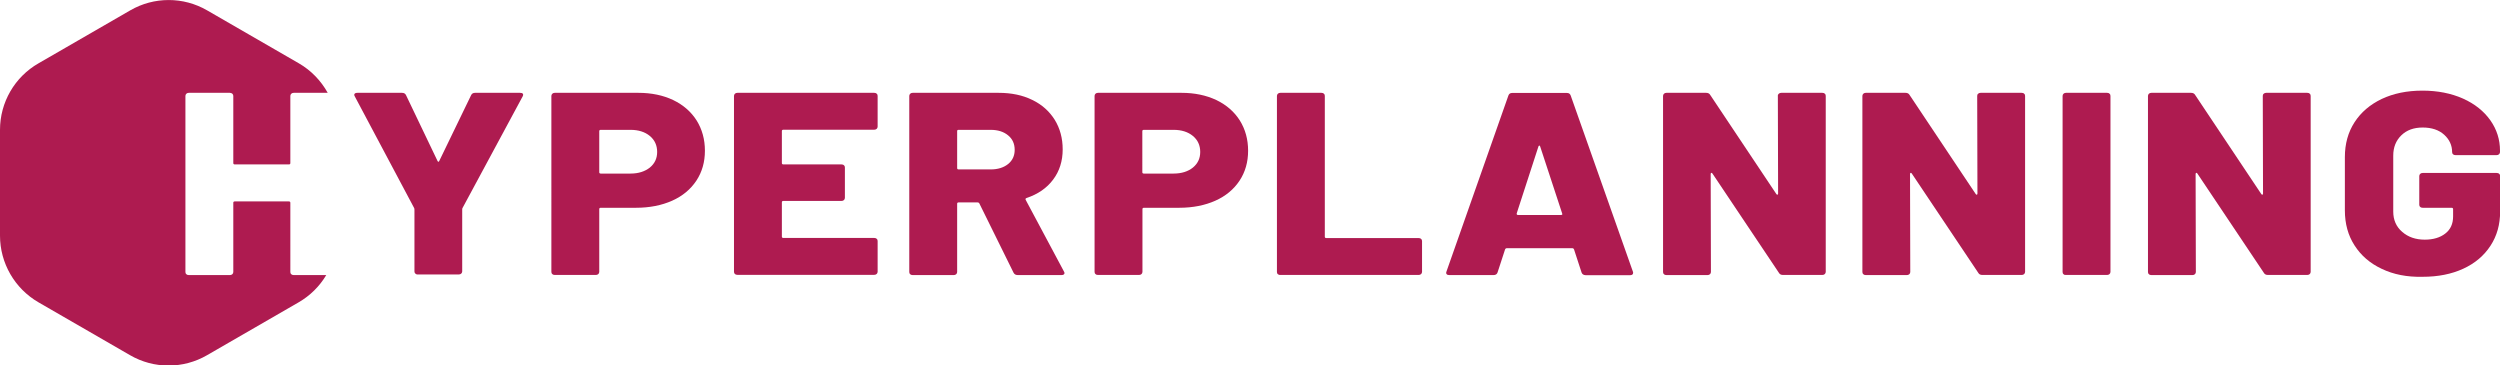
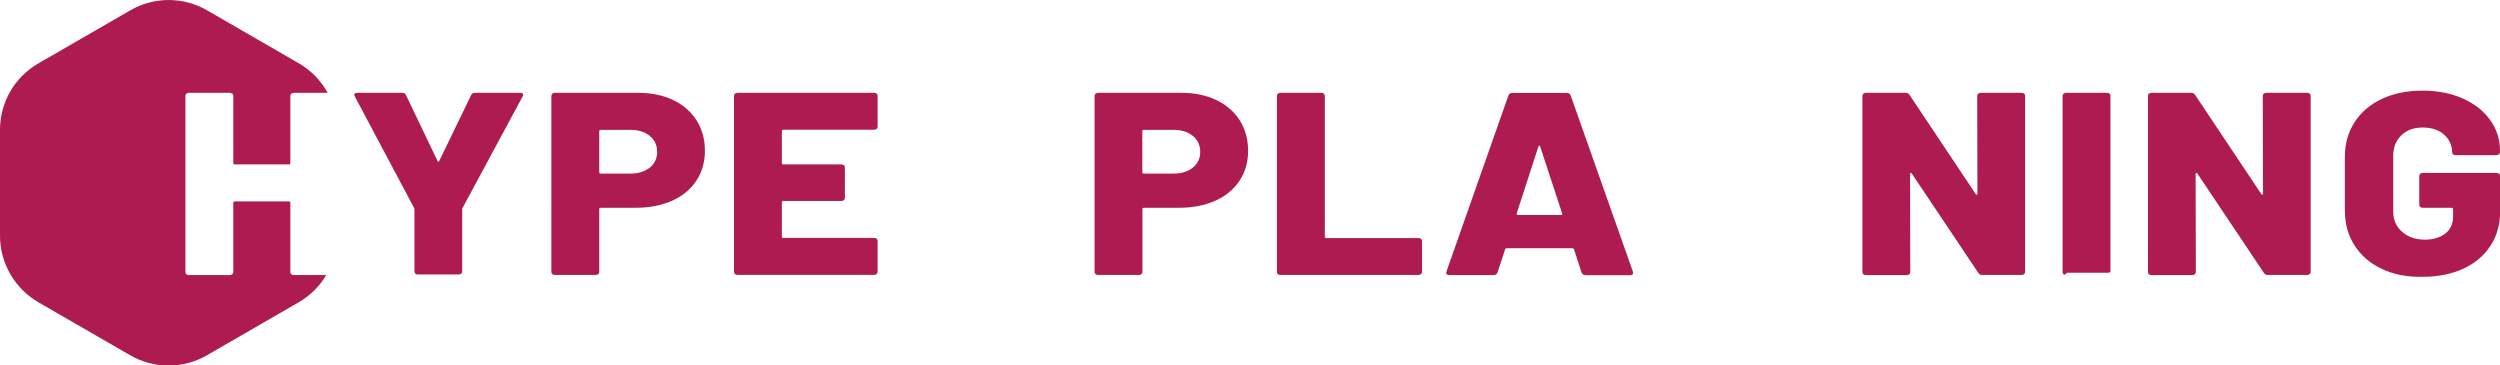
<svg xmlns="http://www.w3.org/2000/svg" version="1.1" id="Calque_1" x="0px" y="0px" viewBox="0 0 2046.7 299.2" style="enable-background:new 0 0 2046.7 299.2;" xml:space="preserve">
  <style type="text/css">
	.st0{fill:#AE1B50;}
</style>
  <g>
    <path class="st0" d="M340.1,224c-0.6-0.5-0.8-1.1-0.8-1.8v-50.5c0-0.6-0.1-1-0.2-1.3L290.5,79c-0.3-0.6-0.5-1-0.5-1.3   c0-1.1,0.9-1.7,2.6-1.7h36.5c1.6,0,2.7,0.6,3.3,1.9l25.8,53.9c0.5,0.9,0.9,0.9,1.4,0l26.1-53.9c0.6-1.3,1.7-1.9,3.3-1.9h36.7   c1.1,0,1.9,0.2,2.3,0.7c0.4,0.5,0.4,1.2-0.1,2.2l-49.3,91.5c-0.2,0.3-0.2,0.7-0.2,1.3v50.5c0,0.7-0.3,1.3-0.8,1.8   c-0.6,0.5-1.2,0.7-2,0.7h-33.4C341.3,224.8,340.6,224.5,340.1,224z" />
    <path class="st0" d="M551.1,81.9c8.3,4,14.7,9.6,19.2,16.7c4.5,7.2,6.8,15.5,6.8,24.8c0,9.2-2.3,17.4-7,24.5   c-4.7,7.1-11.3,12.6-19.8,16.4c-8.5,3.8-18.4,5.8-29.6,5.8h-28.9c-0.8,0-1.2,0.4-1.2,1.1v51.4c0,0.7-0.3,1.3-0.8,1.8   c-0.6,0.5-1.2,0.7-2,0.7h-33.6c-0.8,0-1.5-0.2-2-0.7c-0.6-0.5-0.8-1.1-0.8-1.8V78.5c0-0.7,0.3-1.3,0.8-1.8c0.6-0.5,1.2-0.7,2-0.7   h68.5C533.3,76,542.9,78,551.1,81.9z M532,137.2c4-3.3,6-7.5,6-12.8c0-5.4-2-9.8-6-13.1c-4-3.3-9.3-5-15.8-5h-24.4   c-0.8,0-1.2,0.4-1.2,1.1V141c0,0.7,0.4,1.1,1.2,1.1h24.4C522.7,142.1,527.9,140.4,532,137.2z" />
    <path class="st0" d="M717.7,105.5c-0.6,0.5-1.2,0.7-2,0.7h-74.4c-0.8,0-1.2,0.4-1.2,1.1v26.2c0,0.7,0.4,1.1,1.2,1.1h47.6   c0.8,0,1.5,0.2,2,0.7c0.6,0.5,0.8,1.1,0.8,1.8v24.9c0,0.7-0.3,1.3-0.8,1.8c-0.6,0.5-1.2,0.7-2,0.7h-47.6c-0.8,0-1.2,0.4-1.2,1.1   v28.1c0,0.7,0.4,1.1,1.2,1.1h74.4c0.8,0,1.5,0.2,2,0.7c0.6,0.5,0.8,1.1,0.8,1.8v25.2c0,0.7-0.3,1.3-0.8,1.8c-0.6,0.5-1.2,0.7-2,0.7   h-112c-0.8,0-1.5-0.2-2-0.7c-0.6-0.5-0.8-1.1-0.8-1.8V78.5c0-0.7,0.3-1.3,0.8-1.8c0.6-0.5,1.2-0.7,2-0.7h112c0.8,0,1.5,0.2,2,0.7   c0.6,0.5,0.8,1.1,0.8,1.8v25.2C718.5,104.4,718.2,105,717.7,105.5z" />
-     <path class="st0" d="M829.8,223.3l-28-56.7c-0.3-0.6-0.8-0.9-1.4-0.9h-15.6c-0.8,0-1.2,0.4-1.2,1.1v55.9c0,0.7-0.3,1.3-0.8,1.8   c-0.6,0.5-1.2,0.7-2,0.7h-33.6c-0.8,0-1.5-0.2-2-0.7c-0.6-0.5-0.8-1.1-0.8-1.8V78.5c0-0.7,0.3-1.3,0.8-1.8c0.6-0.5,1.2-0.7,2-0.7   h70.4c10.4,0,19.6,1.9,27.5,5.8c7.9,3.8,14,9.3,18.4,16.3c4.3,7,6.5,15.1,6.5,24.2c0,9.5-2.6,17.8-7.8,24.7   c-5.2,7-12.5,12-21.8,15.1c-0.8,0.3-1,0.8-0.7,1.5l31.3,58.6c0.3,0.6,0.5,1,0.5,1.3c0,1.1-0.9,1.7-2.6,1.7h-35.5   C831.6,225.2,830.5,224.6,829.8,223.3z M783.6,107.3v30.3c0,0.7,0.4,1.1,1.2,1.1h26.3c5.8,0,10.6-1.5,14.2-4.4   c3.6-2.9,5.4-6.8,5.4-11.6c0-5-1.8-9-5.4-11.9c-3.6-3-8.4-4.5-14.2-4.5h-26.3C784,106.3,783.6,106.6,783.6,107.3z" />
    <path class="st0" d="M995.8,81.9c8.3,4,14.7,9.6,19.2,16.7c4.5,7.2,6.8,15.5,6.8,24.8c0,9.2-2.3,17.4-7,24.5   c-4.7,7.1-11.3,12.6-19.8,16.4c-8.5,3.8-18.4,5.8-29.6,5.8h-28.9c-0.8,0-1.2,0.4-1.2,1.1v51.4c0,0.7-0.3,1.3-0.8,1.8   c-0.6,0.5-1.2,0.7-2,0.7h-33.6c-0.8,0-1.5-0.2-2-0.7c-0.6-0.5-0.8-1.1-0.8-1.8V78.5c0-0.7,0.3-1.3,0.8-1.8c0.6-0.5,1.2-0.7,2-0.7   h68.5C978,76,987.5,78,995.8,81.9z M976.6,137.2c4-3.3,6-7.5,6-12.8c0-5.4-2-9.8-6-13.1c-4-3.3-9.3-5-15.8-5h-24.4   c-0.8,0-1.2,0.4-1.2,1.1V141c0,0.7,0.4,1.1,1.2,1.1h24.4C967.3,142.1,972.6,140.4,976.6,137.2z" />
    <path class="st0" d="M1046.2,224.5c-0.6-0.5-0.8-1.1-0.8-1.8V78.5c0-0.7,0.3-1.3,0.8-1.8c0.6-0.5,1.2-0.7,2-0.7h33.6   c0.8,0,1.5,0.2,2,0.7c0.6,0.5,0.8,1.1,0.8,1.8v115.3c0,0.7,0.4,1.1,1.2,1.1h75.6c0.8,0,1.5,0.2,2,0.7c0.6,0.5,0.8,1.1,0.8,1.8v25.2   c0,0.7-0.3,1.3-0.8,1.8c-0.6,0.5-1.2,0.7-2,0.7h-113.2C1047.5,225.2,1046.8,225,1046.2,224.5z" />
    <path class="st0" d="M1294.8,223.1l-6.2-19c-0.3-0.6-0.7-0.9-1.2-0.9h-54c-0.5,0-0.9,0.3-1.2,0.9l-6.2,19c-0.5,1.4-1.6,2.1-3.3,2.1   h-36.2c-0.9,0-1.7-0.2-2.1-0.7c-0.5-0.5-0.6-1.2-0.2-2.2l50.7-144.1c0.5-1.4,1.5-2.1,3.1-2.1h44.8c1.6,0,2.6,0.7,3.1,2.1   l50.9,144.1c0.2,0.3,0.2,0.6,0.2,1.1c0,1.3-0.9,1.9-2.6,1.9h-36.2C1296.4,225.2,1295.3,224.5,1294.8,223.1z M1242.7,176h35.3   c0.9,0,1.3-0.4,0.9-1.3l-18-54.8c-0.2-0.6-0.4-0.8-0.7-0.7c-0.3,0.1-0.6,0.3-0.7,0.7l-17.8,54.8   C1241.6,175.5,1241.9,176,1242.7,176z" />
-     <path class="st0" d="M1456.3,76.7c0.6-0.5,1.2-0.7,2-0.7h33.6c0.8,0,1.5,0.2,2,0.7c0.6,0.5,0.8,1.1,0.8,1.8v144.1   c0,0.7-0.3,1.3-0.8,1.8c-0.6,0.5-1.2,0.7-2,0.7h-32.2c-1.6,0-2.7-0.6-3.3-1.7l-54.5-81.4c-0.3-0.4-0.6-0.6-0.9-0.5   c-0.3,0.1-0.5,0.4-0.5,1l0.2,80.2c0,0.7-0.3,1.3-0.8,1.8c-0.6,0.5-1.2,0.7-2,0.7h-33.6c-0.8,0-1.5-0.2-2-0.7   c-0.6-0.5-0.8-1.1-0.8-1.8V78.5c0-0.7,0.3-1.3,0.8-1.8c0.6-0.5,1.2-0.7,2-0.7h32.5c1.6,0,2.7,0.6,3.3,1.7l54.2,81.2   c0.3,0.4,0.6,0.6,0.9,0.5c0.3-0.1,0.5-0.4,0.5-1l-0.2-79.9C1455.4,77.8,1455.7,77.2,1456.3,76.7z" />
    <path class="st0" d="M1619.5,76.7c0.6-0.5,1.2-0.7,2-0.7h33.6c0.8,0,1.5,0.2,2,0.7c0.6,0.5,0.8,1.1,0.8,1.8v144.1   c0,0.7-0.3,1.3-0.8,1.8c-0.6,0.5-1.2,0.7-2,0.7h-32.2c-1.6,0-2.7-0.6-3.3-1.7l-54.5-81.4c-0.3-0.4-0.6-0.6-0.9-0.5   c-0.3,0.1-0.5,0.4-0.5,1l0.2,80.2c0,0.7-0.3,1.3-0.8,1.8c-0.6,0.5-1.2,0.7-2,0.7h-33.6c-0.8,0-1.5-0.2-2-0.7   c-0.6-0.5-0.8-1.1-0.8-1.8V78.5c0-0.7,0.3-1.3,0.8-1.8c0.6-0.5,1.2-0.7,2-0.7h32.5c1.6,0,2.7,0.6,3.3,1.7l54.2,81.2   c0.3,0.4,0.6,0.6,0.9,0.5c0.3-0.1,0.5-0.4,0.5-1l-0.2-79.9C1618.7,77.8,1618.9,77.2,1619.5,76.7z" />
-     <path class="st0" d="M1689.4,224.5c-0.6-0.5-0.8-1.1-0.8-1.8V78.5c0-0.7,0.3-1.3,0.8-1.8c0.6-0.5,1.2-0.7,2-0.7h33.6   c0.8,0,1.5,0.2,2,0.7c0.6,0.5,0.8,1.1,0.8,1.8v144.1c0,0.7-0.3,1.3-0.8,1.8c-0.6,0.5-1.2,0.7-2,0.7h-33.6   C1690.6,225.2,1689.9,225,1689.4,224.5z" />
+     <path class="st0" d="M1689.4,224.5c-0.6-0.5-0.8-1.1-0.8-1.8V78.5c0-0.7,0.3-1.3,0.8-1.8c0.6-0.5,1.2-0.7,2-0.7h33.6   c0.8,0,1.5,0.2,2,0.7c0.6,0.5,0.8,1.1,0.8,1.8v144.1c-0.6,0.5-1.2,0.7-2,0.7h-33.6   C1690.6,225.2,1689.9,225,1689.4,224.5z" />
    <path class="st0" d="M1853.3,76.7c0.6-0.5,1.2-0.7,2-0.7h33.6c0.8,0,1.5,0.2,2,0.7c0.6,0.5,0.8,1.1,0.8,1.8v144.1   c0,0.7-0.3,1.3-0.8,1.8c-0.6,0.5-1.2,0.7-2,0.7h-32.2c-1.6,0-2.7-0.6-3.3-1.7l-54.5-81.4c-0.3-0.4-0.6-0.6-0.9-0.5   c-0.3,0.1-0.5,0.4-0.5,1l0.2,80.2c0,0.7-0.3,1.3-0.8,1.8c-0.6,0.5-1.2,0.7-2,0.7h-33.6c-0.8,0-1.5-0.2-2-0.7   c-0.6-0.5-0.8-1.1-0.8-1.8V78.5c0-0.7,0.3-1.3,0.8-1.8c0.6-0.5,1.2-0.7,2-0.7h32.5c1.6,0,2.7,0.6,3.3,1.7l54.2,81.2   c0.3,0.4,0.6,0.6,0.9,0.5c0.3-0.1,0.5-0.4,0.5-1l-0.2-79.9C1852.5,77.8,1852.7,77.2,1853.3,76.7z" />
    <path class="st0" d="M1949.9,220.1c-9.6-4.5-17-10.9-22.3-19.2c-5.3-8.2-7.9-17.8-7.9-28.6v-43.7c0-10.8,2.6-20.3,7.9-28.5   c5.3-8.2,12.7-14.5,22.3-19.1c9.6-4.5,20.6-6.8,33.3-6.8c12.5,0,23.5,2.2,33.2,6.5c9.6,4.3,17.1,10.3,22.4,17.8   c5.3,7.5,7.9,15.8,7.9,24.9v1.1c0,0.7-0.3,1.3-0.8,1.8c-0.6,0.5-1.2,0.7-2,0.7h-33.6c-0.8,0-1.5-0.2-2-0.7   c-0.6-0.5-0.8-1.1-0.8-1.8c0-5.5-2.2-10.3-6.5-14.2c-4.3-3.9-10.2-5.9-17.6-5.9c-7.3,0-13.1,2.1-17.5,6.4   c-4.4,4.3-6.6,9.8-6.6,16.6v45.8c0,6.8,2.4,12.4,7.3,16.6c4.9,4.3,11.1,6.4,18.5,6.4c6.9,0,12.6-1.7,16.8-5c4.3-3.3,6.4-8,6.4-14   v-6c0-0.7-0.4-1.1-1.2-1.1h-23.7c-0.8,0-1.5-0.2-2-0.7c-0.6-0.5-0.8-1.1-0.8-1.8v-23.5c0-0.7,0.3-1.3,0.8-1.8   c0.6-0.5,1.2-0.7,2-0.7h60.6c0.8,0,1.5,0.2,2,0.7c0.6,0.5,0.8,1.1,0.8,1.8v29c0,10.7-2.6,20-7.9,28.1c-5.3,8.1-12.7,14.4-22.3,18.8   c-9.6,4.4-20.6,6.6-33.3,6.6C1970.6,226.9,1959.5,224.7,1949.9,220.1z" />
  </g>
  <g>
    <path class="st0" d="M238.5,224.5c-0.6-0.5-0.8-1.1-0.8-1.8V166c0-0.7-0.4-1.1-1.2-1.1h-44.3c-0.8,0-1.2,0.4-1.2,1.1v56.7   c0,0.7-0.3,1.3-0.8,1.8c-0.6,0.5-1.2,0.7-2,0.7h-33.6c-0.8,0-1.5-0.2-2-0.7c-0.6-0.5-0.8-1.1-0.8-1.8V78.5c0-0.7,0.3-1.3,0.8-1.8   c0.6-0.5,1.2-0.7,2-0.7h33.6c0.8,0,1.5,0.3,2,0.7c0.5,0.5,0.8,1.1,0.8,1.8v55c0,0.7,0.4,1.1,1.2,1.1h44.3c0.8,0,1.2-0.3,1.2-1.1   v-55c0-0.7,0.3-1.3,0.8-1.8c0.6-0.5,1.2-0.7,2-0.7h27.8c-5.5-9.9-13.6-18.4-23.7-24.2l-75-43.3c-19.5-11.3-43.5-11.3-63,0l-75,43.3   C12,63,0,83.8,0,106.3v86.6c0,22.5,12,43.3,31.5,54.6l75,43.3c19.5,11.3,43.5,11.3,63,0l75-43.3c9.5-5.5,17.2-13.2,22.6-22.3h-26.6   C239.7,225.2,239,225,238.5,224.5z" />
  </g>
</svg>